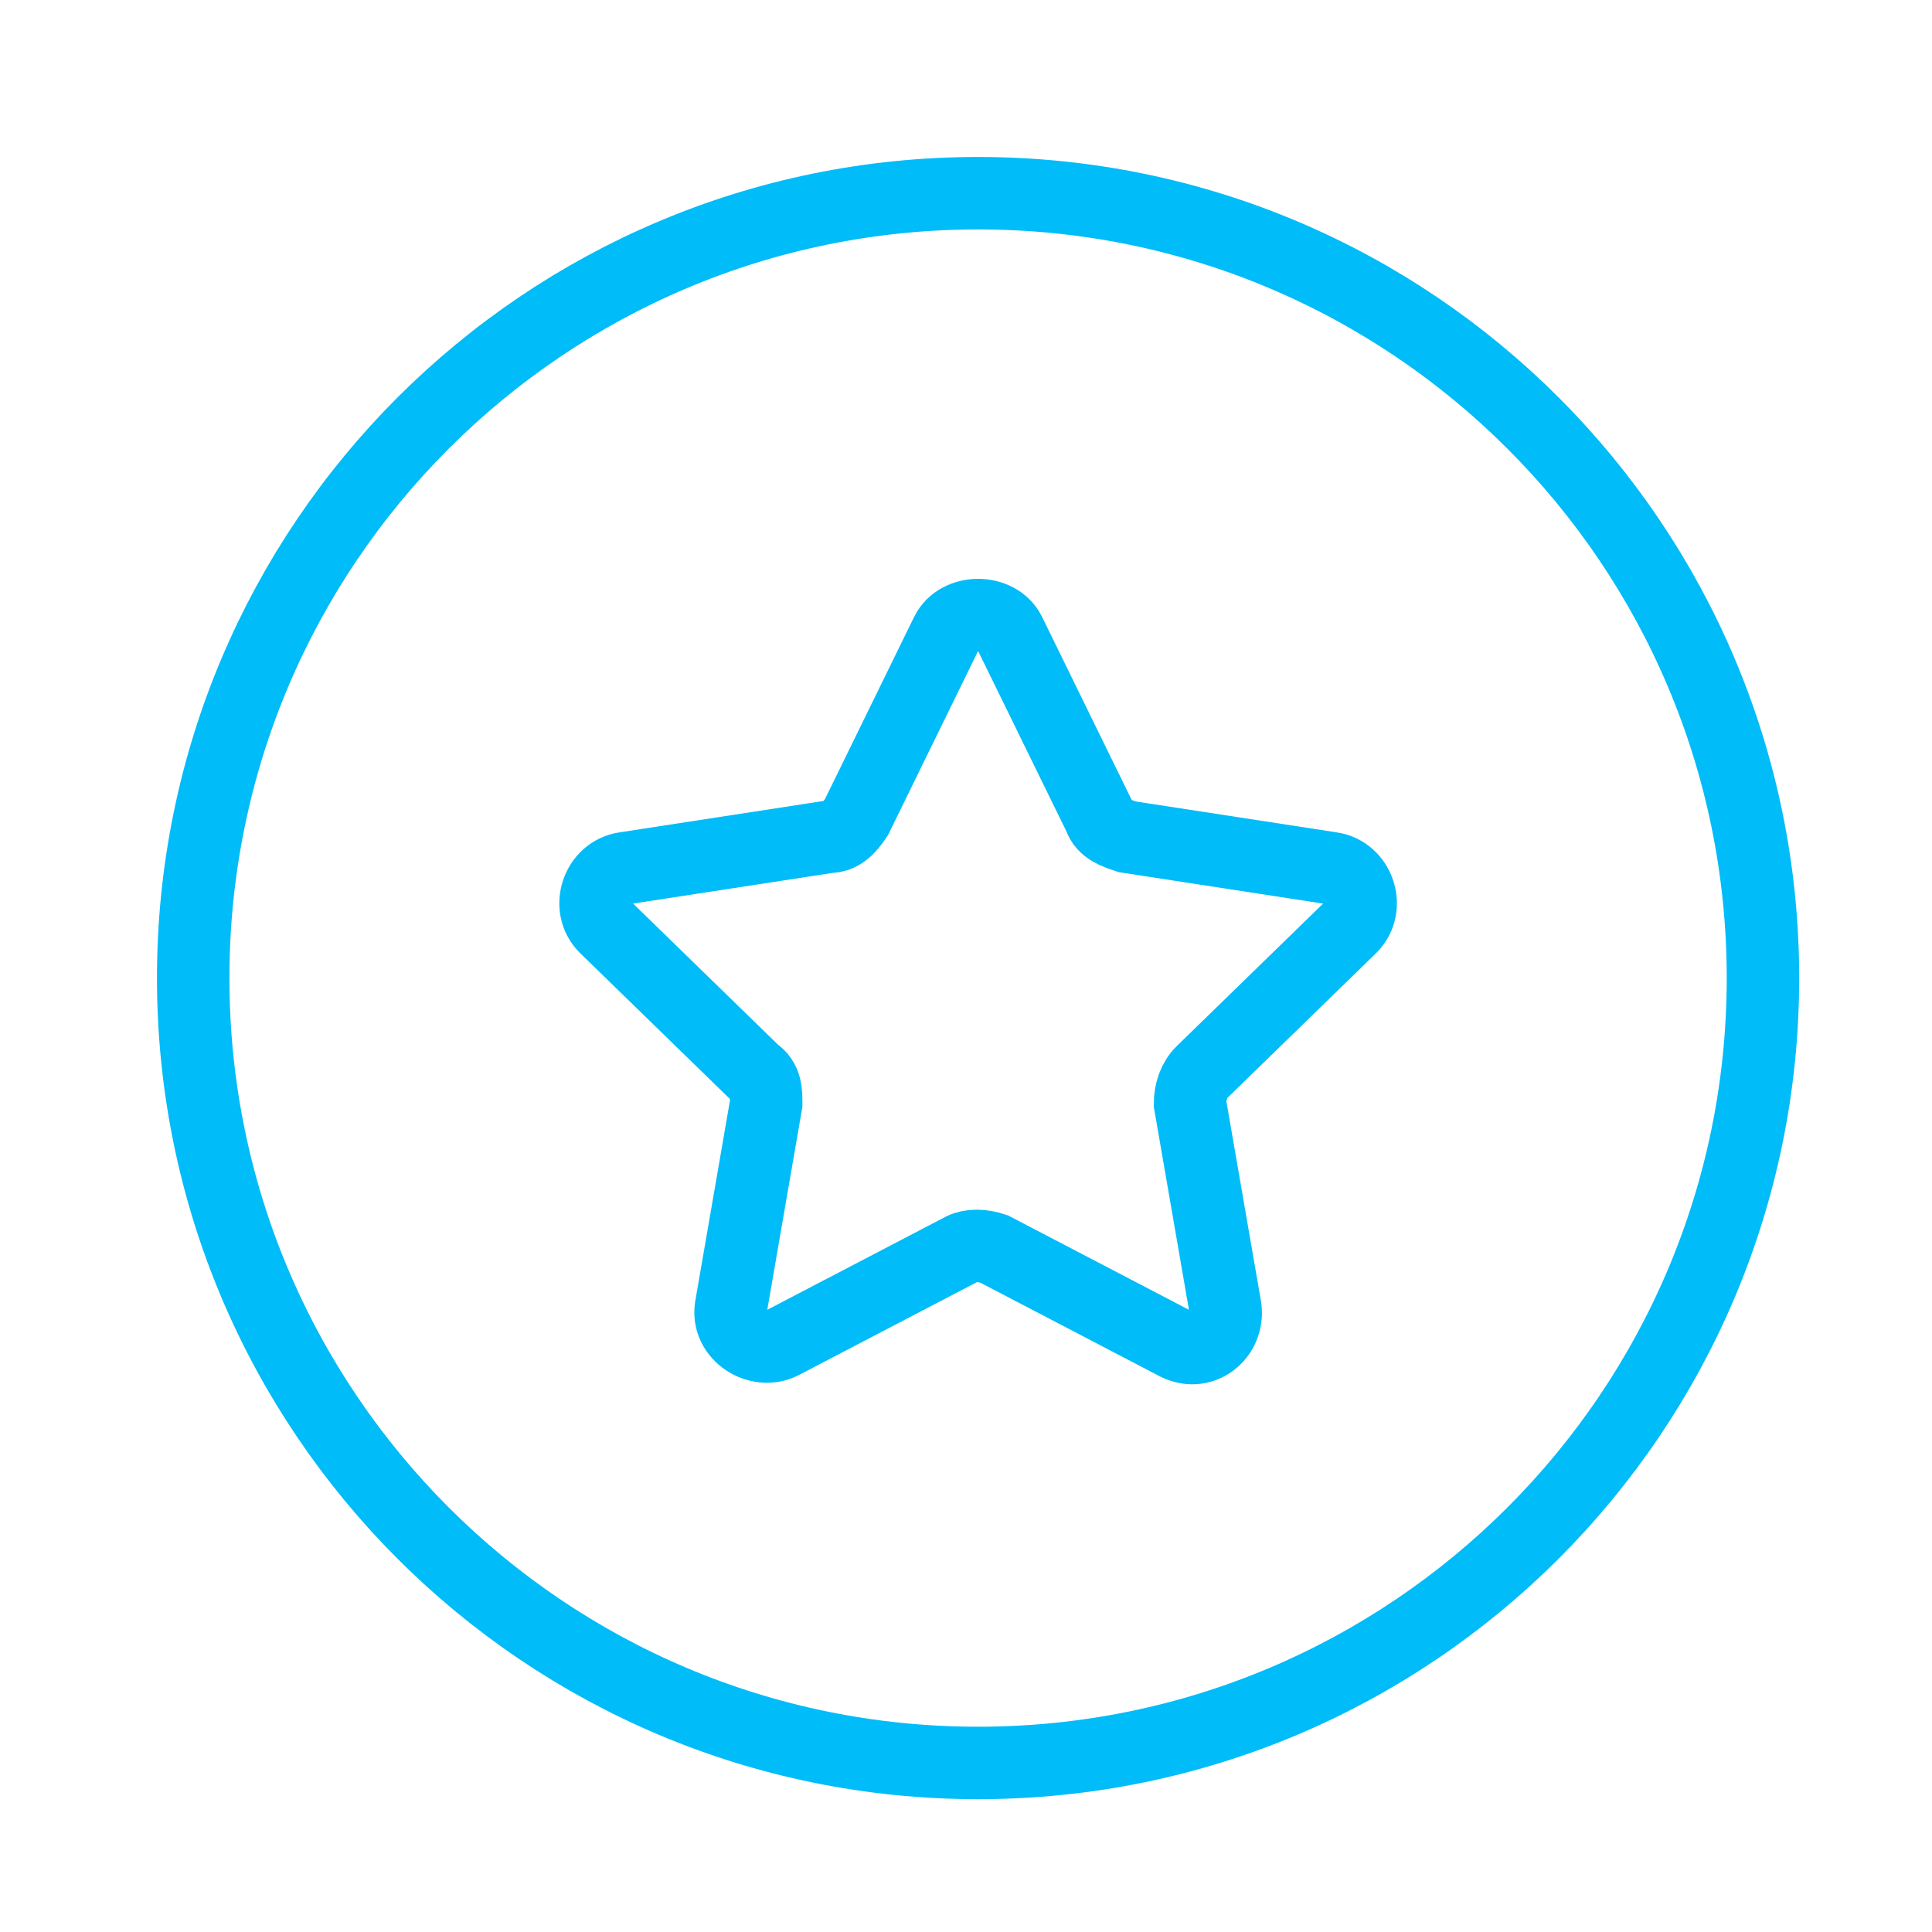
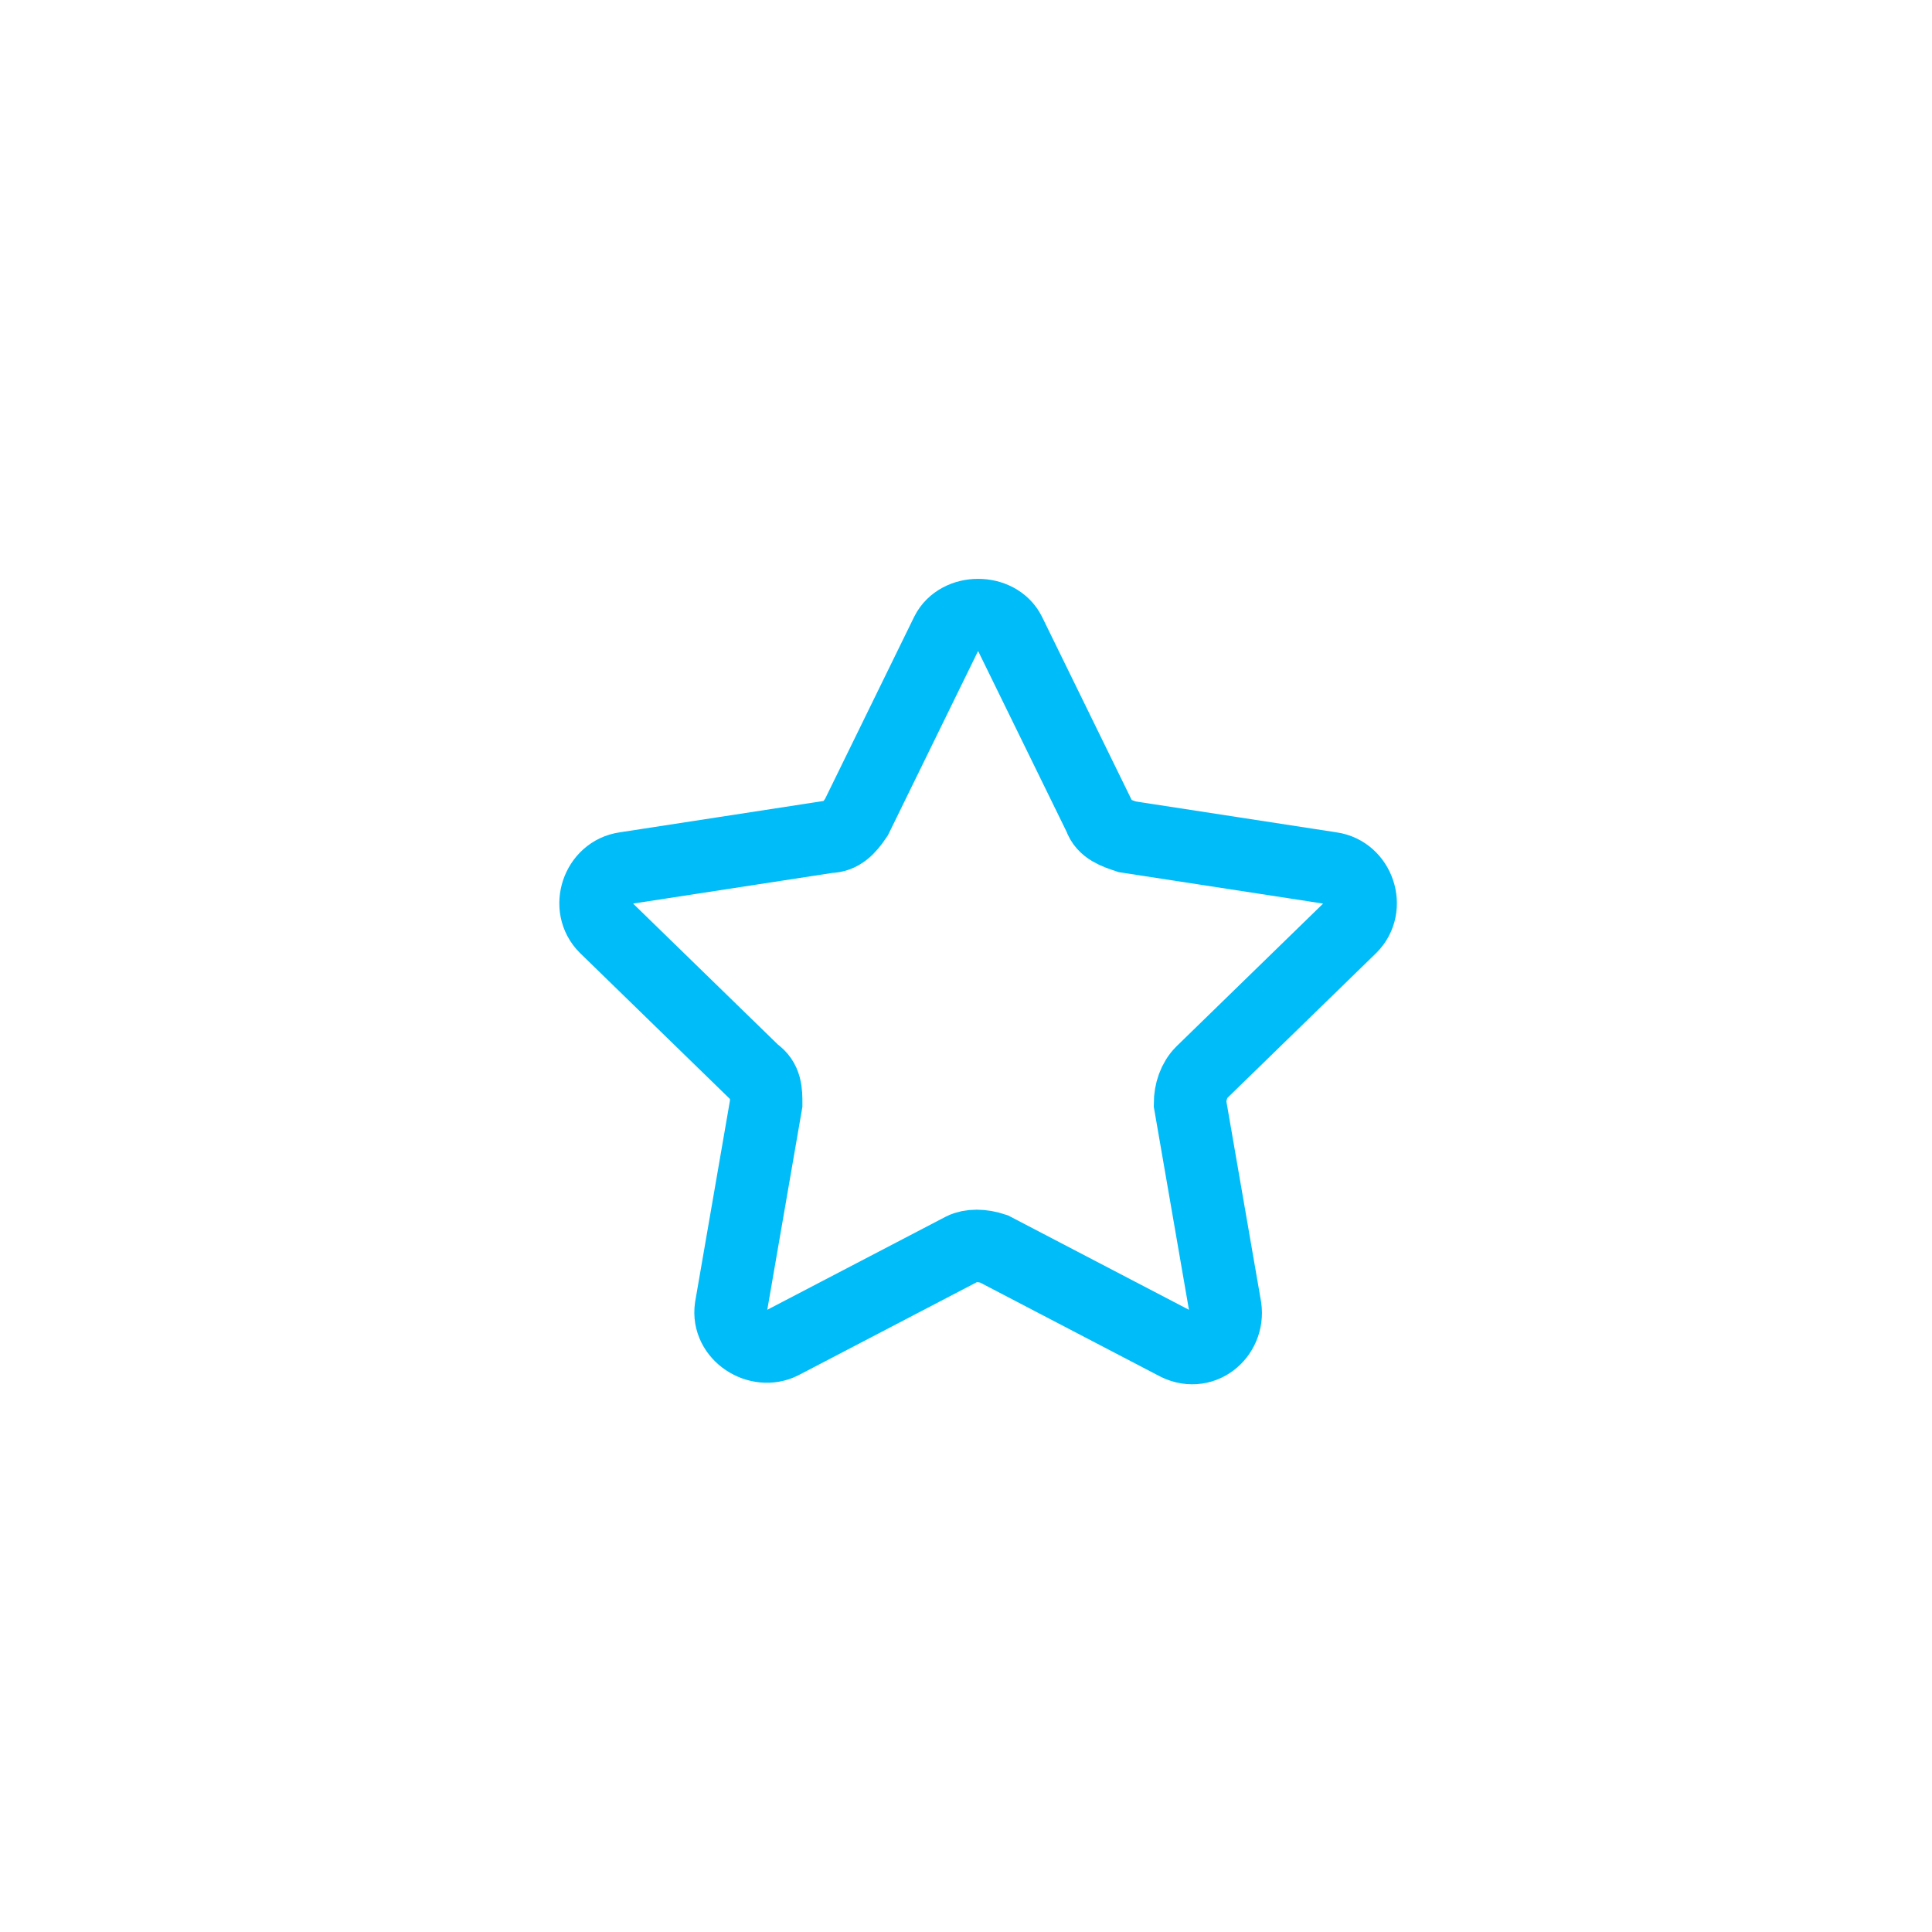
<svg xmlns="http://www.w3.org/2000/svg" width="80" height="80" viewBox="0 0 80 80" fill="none">
-   <path d="M40.5 73C58.449 73 73 58.449 73 40.5C73 22.551 58.449 8 40.5 8C22.551 8 8 22.551 8 40.5C8 58.449 22.551 73 40.5 73Z" stroke="#00BCF8" stroke-width="3" stroke-miterlimit="10" stroke-linecap="round" />
  <path d="M41.801 26.2L45.539 33.837C45.701 34.325 46.189 34.487 46.676 34.65L55.126 35.95C56.264 36.112 56.751 37.575 55.939 38.388L49.764 44.4C49.439 44.725 49.276 45.212 49.276 45.7L50.739 54.15C50.901 55.288 49.764 56.263 48.626 55.612L41.151 51.712C40.664 51.55 40.176 51.55 39.851 51.712L32.376 55.612C31.401 56.1 30.101 55.288 30.264 54.15L31.726 45.7C31.726 45.212 31.726 44.725 31.239 44.4L25.064 38.388C24.251 37.575 24.739 36.112 25.876 35.95L34.326 34.65C34.814 34.65 35.139 34.325 35.464 33.837L39.201 26.2C39.689 25.225 41.314 25.225 41.801 26.2Z" stroke="#00BCF8" stroke-width="3" stroke-miterlimit="10" stroke-linecap="round" />
</svg>